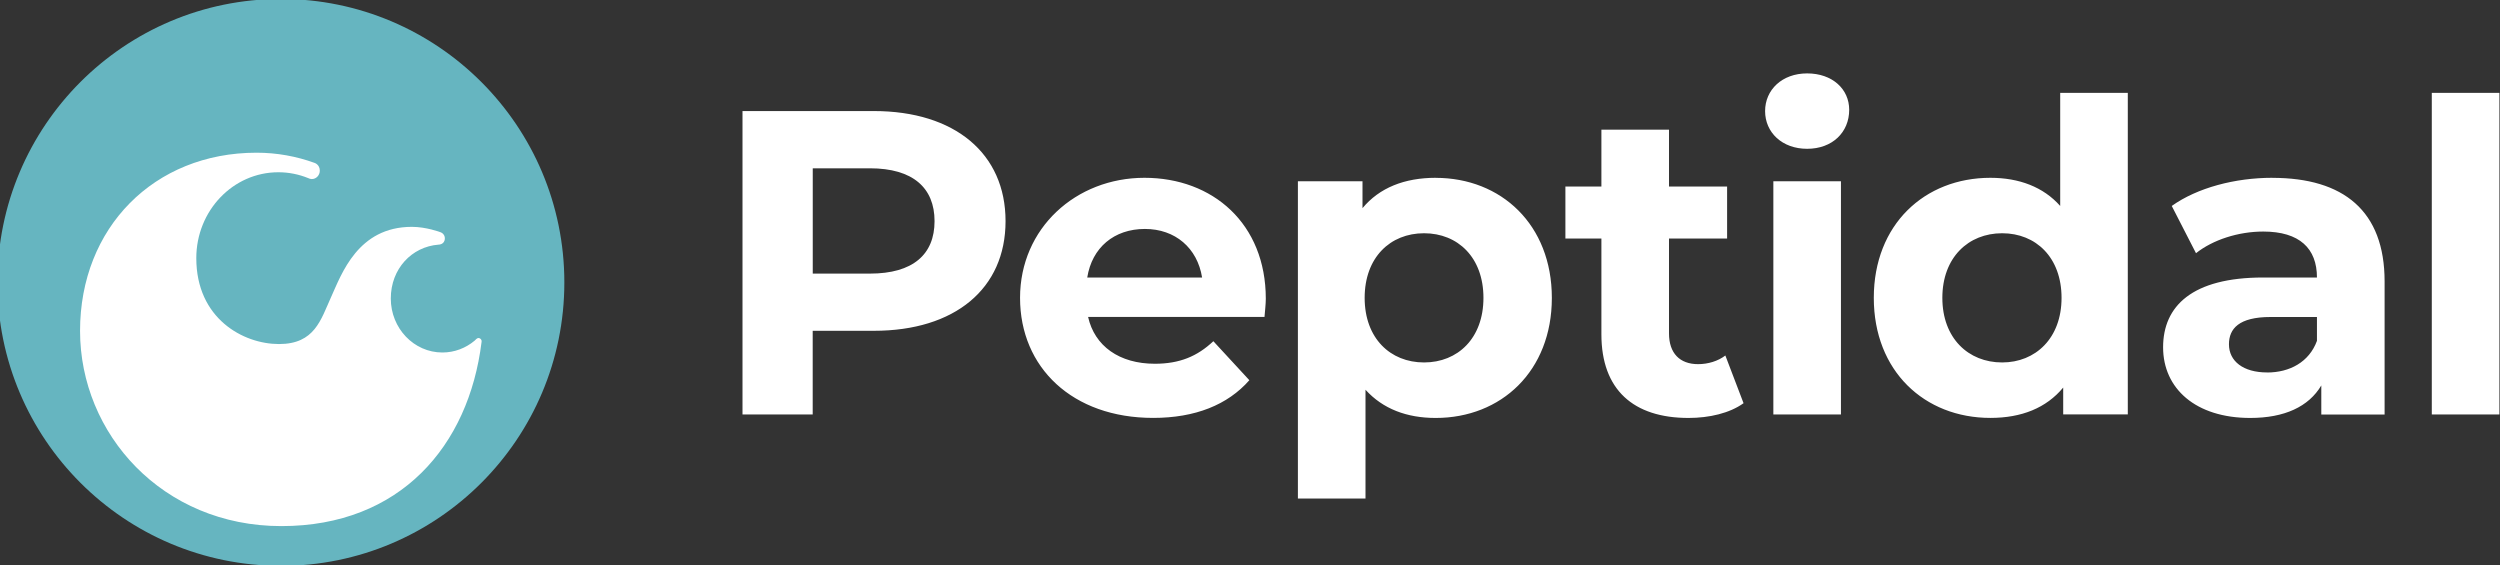
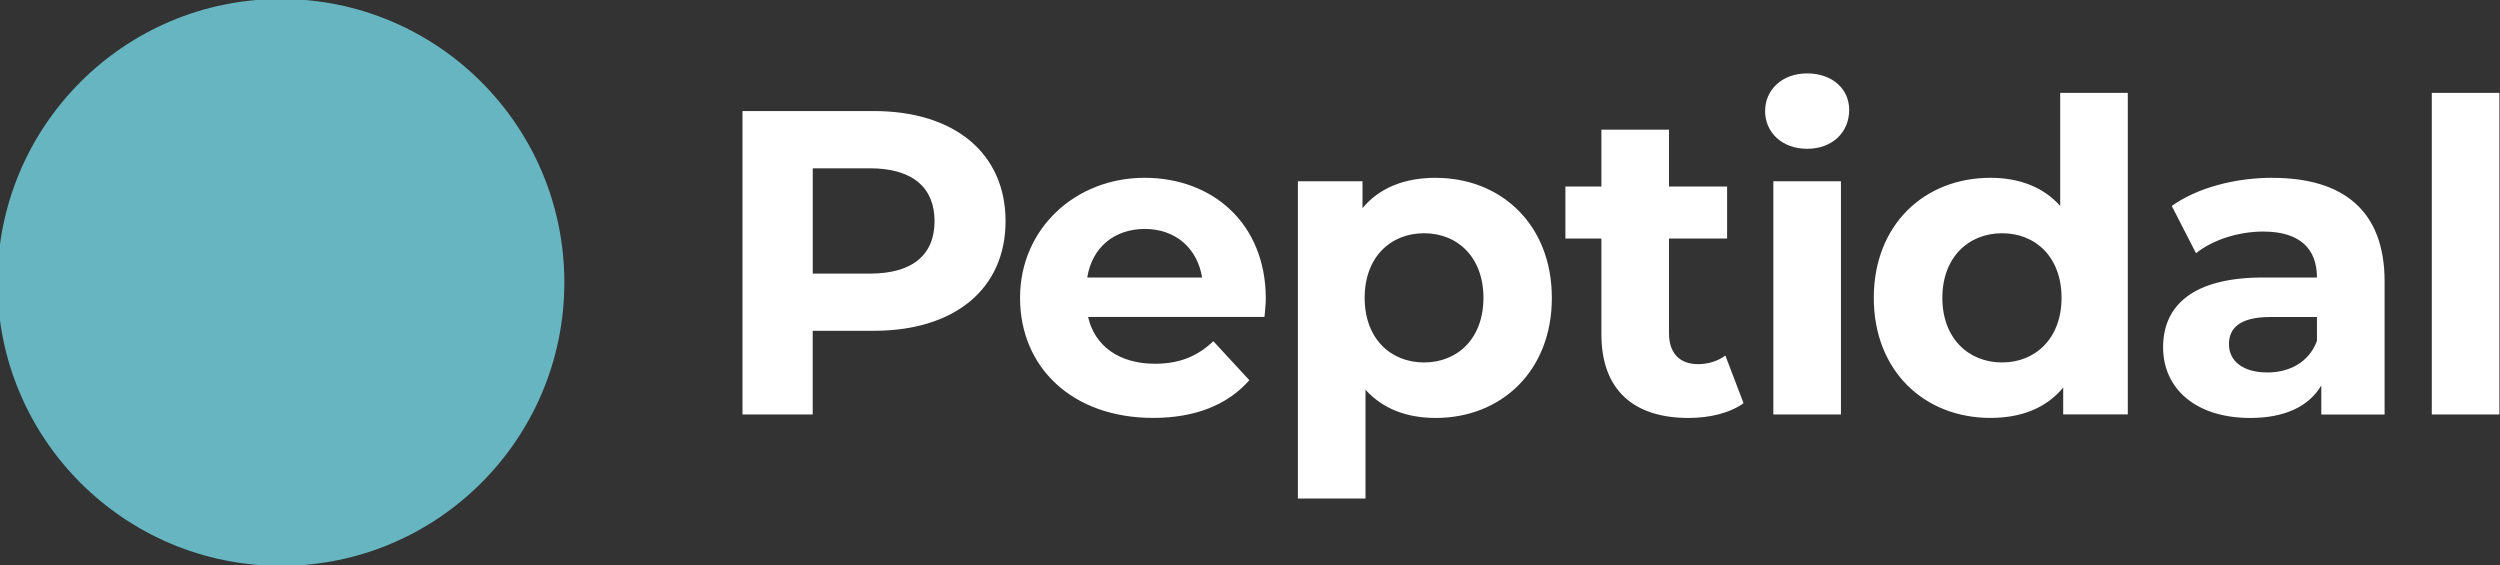
<svg xmlns="http://www.w3.org/2000/svg" viewBox="0 0 500 113" version="1.1" id="Layer_1">
  <rect x="0" y="0" width="500" height="113" fill="#333333" stroke="none" />
  <defs>
    <style>
      .st0 {
        fill: #66b5c0;
      }

      .st1 {
        fill: #fff;
      }
    </style>
  </defs>
  <path d="M486.36,82.89h13.52V18.57h-13.52v64.32ZM453.42,74.49c-4.77,0-7.63-2.25-7.63-5.63,0-3.12,1.99-5.46,8.32-5.46h9.28v4.77c-1.56,4.25-5.46,6.33-9.97,6.33M454.46,35.56c-7.46,0-15,1.99-20.11,5.63l4.85,9.45c3.38-2.69,8.5-4.33,13.44-4.33,7.28,0,10.75,3.38,10.75,9.19h-10.75c-14.22,0-20.02,5.72-20.02,13.96s6.5,14.13,17.42,14.13c6.85,0,11.7-2.25,14.22-6.5v5.81h12.66v-26.61c0-14.13-8.23-20.72-22.45-20.72M400.43,72.49c-6.76,0-11.96-4.85-11.96-12.92s5.2-12.92,11.96-12.92,11.88,4.85,11.88,12.92-5.2,12.92-11.88,12.92M412.04,18.57v22.62c-3.38-3.81-8.24-5.63-13.96-5.63-13.18,0-23.32,9.36-23.32,24.01s10.14,24.01,23.32,24.01c6.24,0,11.18-1.99,14.56-6.07v5.37h12.92V18.57h-13.52ZM354.67,82.89h13.52v-46.64h-13.52v46.64ZM361.43,29.76c5.03,0,8.41-3.29,8.41-7.8,0-4.16-3.38-7.28-8.41-7.28s-8.41,3.29-8.41,7.54,3.38,7.54,8.41,7.54M345.07,71.1c-1.47,1.13-3.47,1.73-5.46,1.73-3.64,0-5.81-2.17-5.81-6.15v-18.98h11.62v-10.4h-11.62v-11.36h-13.52v11.36h-7.2v10.4h7.2v19.16c0,11.1,6.41,16.73,17.42,16.73,4.16,0,8.23-.95,11.01-2.95l-3.64-9.54ZM284.81,72.49c-6.76,0-11.88-4.85-11.88-12.92s5.11-12.92,11.88-12.92,11.88,4.85,11.88,12.92-5.12,12.92-11.88,12.92M287.15,35.56c-6.24,0-11.27,1.99-14.65,6.07v-5.38h-12.92v63.46h13.52v-21.76c3.47,3.82,8.24,5.64,14.04,5.64,13.09,0,23.23-9.36,23.23-24.01s-10.14-24.01-23.23-24.01M228.98,45.79c6.07,0,10.49,3.81,11.44,9.71h-22.97c.95-5.98,5.37-9.71,11.53-9.71M253.16,59.75c0-15-10.58-24.19-24.27-24.19s-24.88,10.06-24.88,24.01,10.49,24.01,26.61,24.01c8.41,0,14.91-2.6,19.25-7.54l-7.2-7.8c-3.21,3.03-6.76,4.51-11.7,4.51-7.11,0-12.05-3.55-13.35-9.36h35.28c.09-1.13.26-2.6.26-3.64M173.99,54.72h-11.44v-21.06h11.44c8.58,0,12.92,3.9,12.92,10.57s-4.33,10.49-12.92,10.49M174.77,22.21h-26.27v60.68h14.04v-16.73h12.22c16.21,0,26.35-8.41,26.35-21.93s-10.14-22.02-26.35-22.02" class="st1" />
  <path d="M56.18,113.18c31.31,0,56.69-25.38,56.69-56.69S87.49-.21,56.18-.21-.51,25.17-.51,56.48s25.38,56.69,56.69,56.69" class="st0" />
-   <path d="M96.34,68.29c0-.38-.29-.69-.66-.69-.27,0-.62.4-.62.4l-.13.13c-1.77,1.48-4.01,2.37-6.45,2.37-5.7,0-10.32-4.84-10.32-10.8s4.2-10.35,9.53-10.77c.02,0,1.28.01,1.28-1.27,0-.59-.39-1.06-.91-1.23,0,0-2.8-1.06-5.69-1.06-10.81,0-14.06,9.46-16.14,14.02-2.07,4.56-3.28,9.42-10.43,9.42s-16.54-5.1-16.54-17.18c0-9.49,7.35-17.18,16.41-17.18,2.11,0,4.12.42,5.97,1.17.22.11.46.19.72.19.88,0,1.6-.75,1.6-1.67,0-1.24-1.04-1.56-1.04-1.56-3.64-1.32-7.54-2.04-11.61-2.04-20.53,0-35.3,15.03-35.3,35.63s16.47,39.05,40.26,39.05,37.48-16.04,40.04-36.8c0,0,0-.08,0-.12" class="st1" />
</svg>